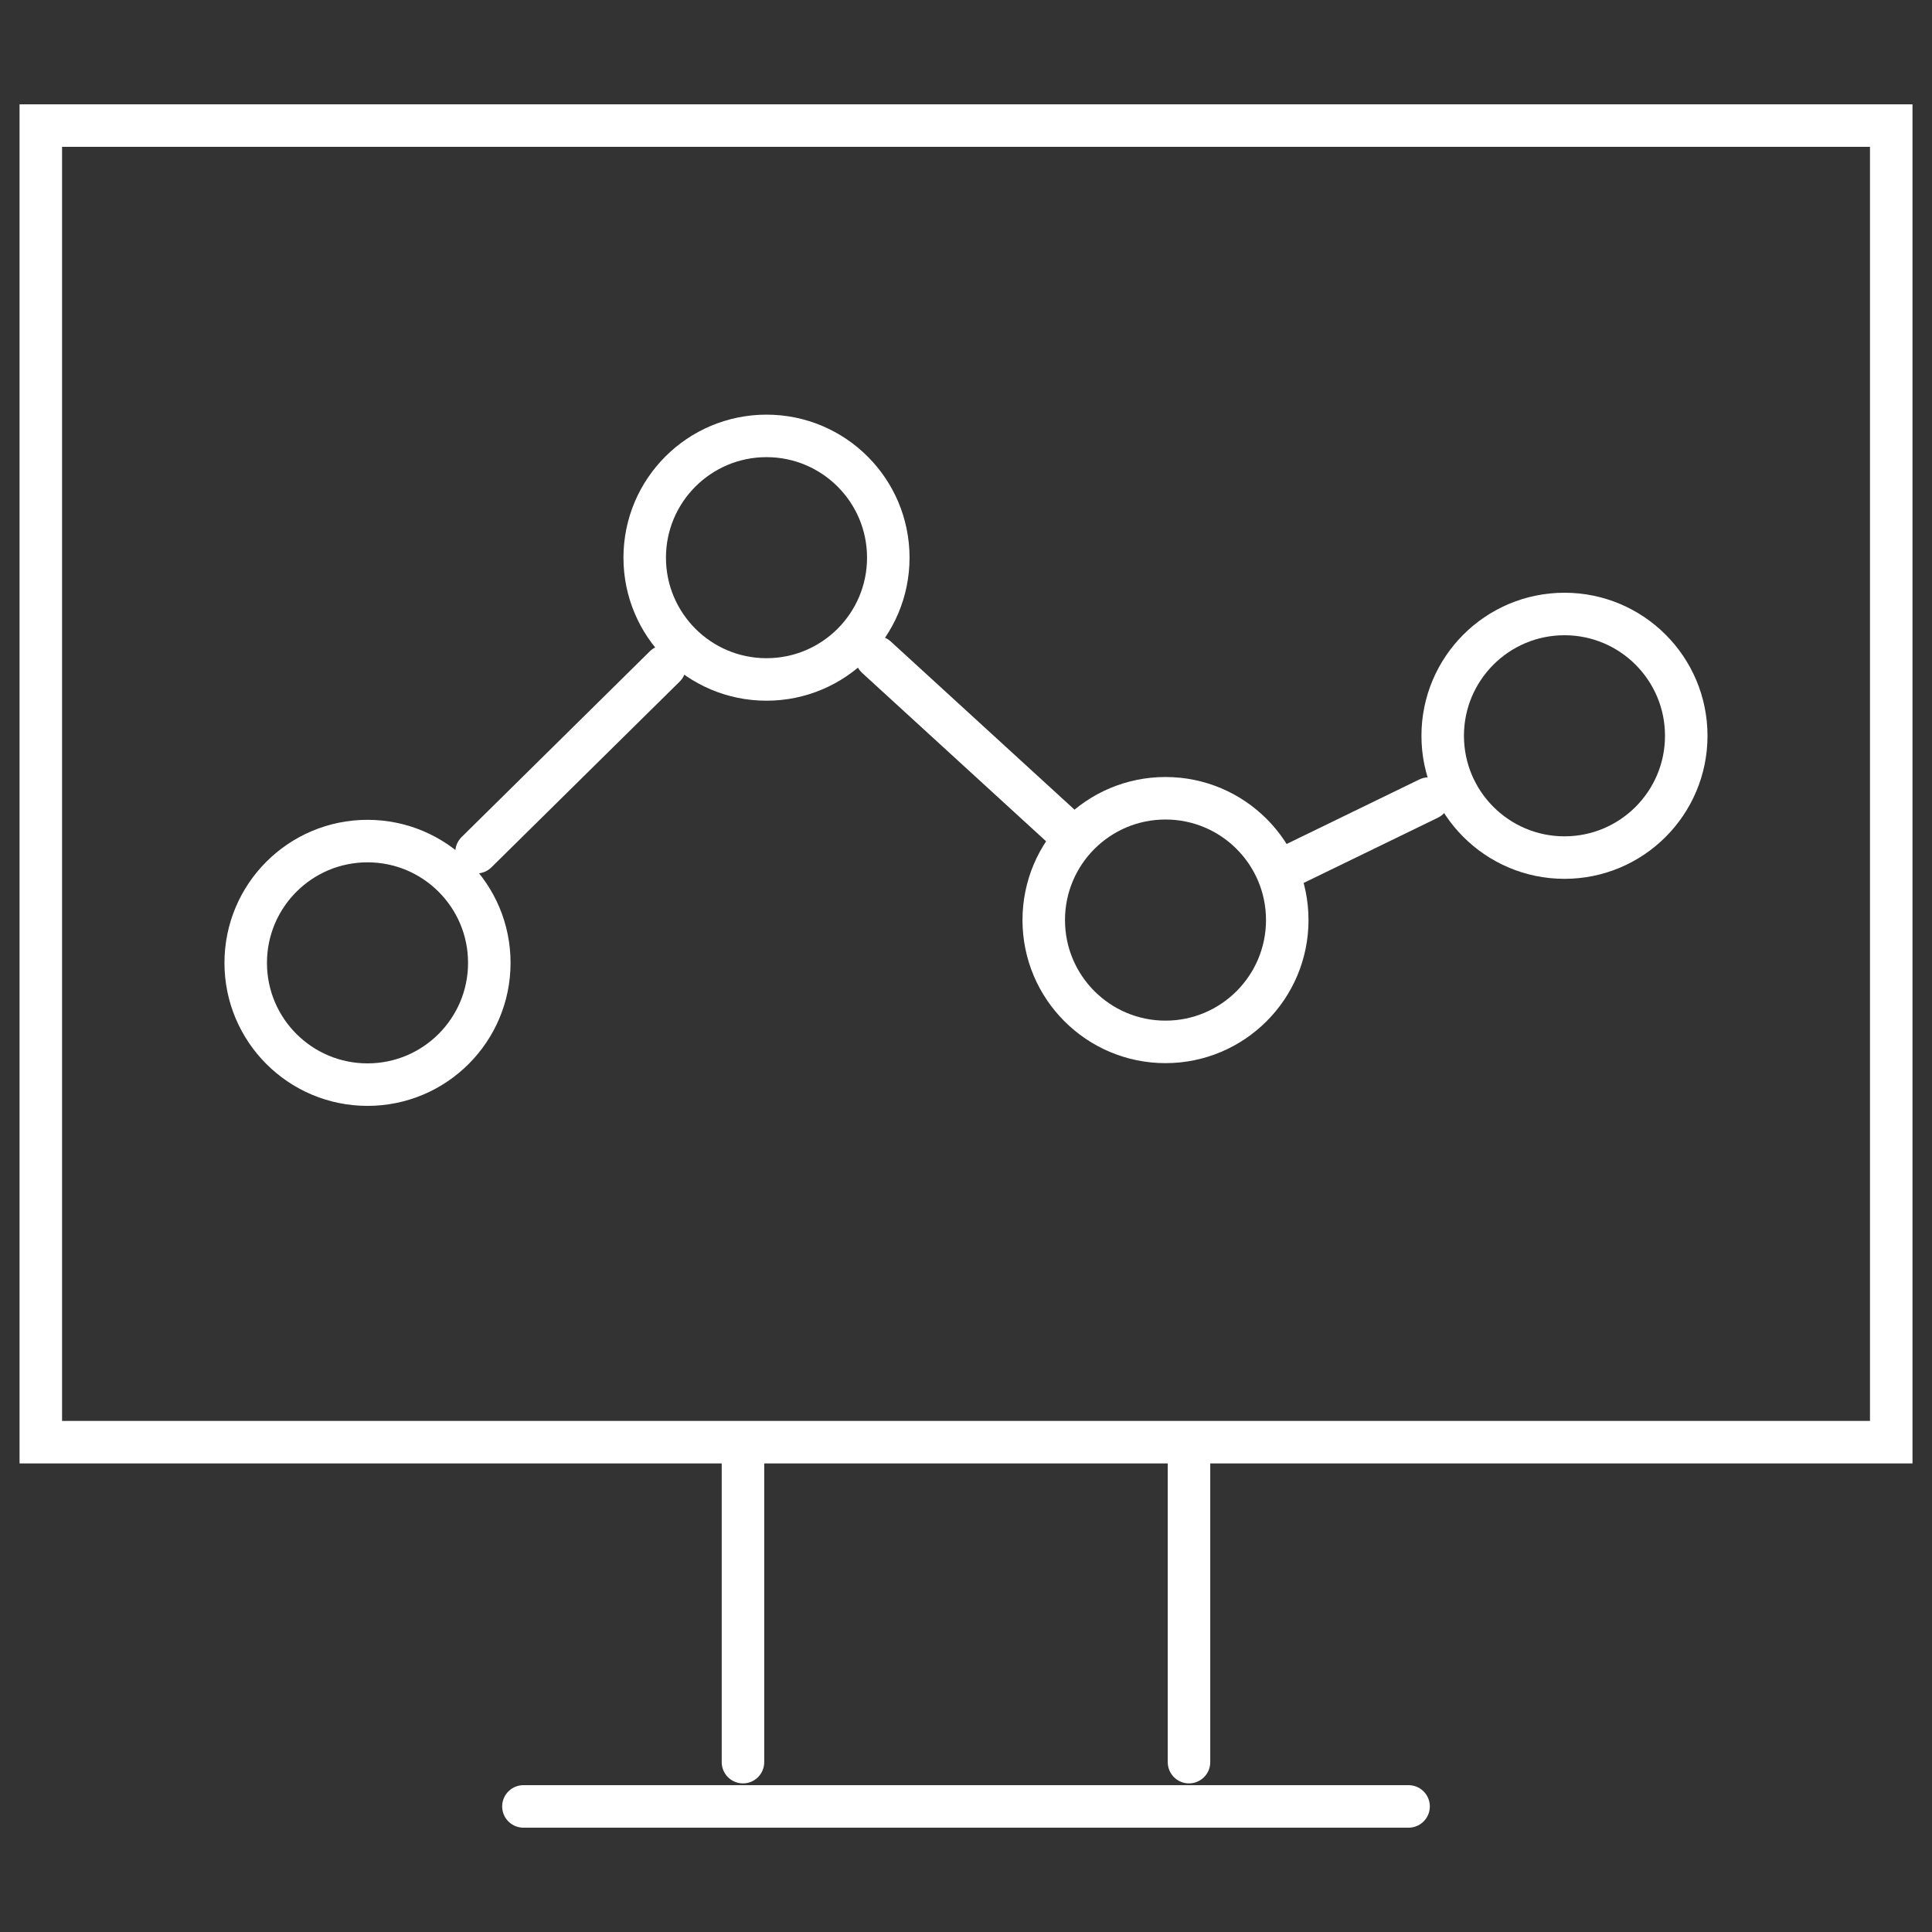
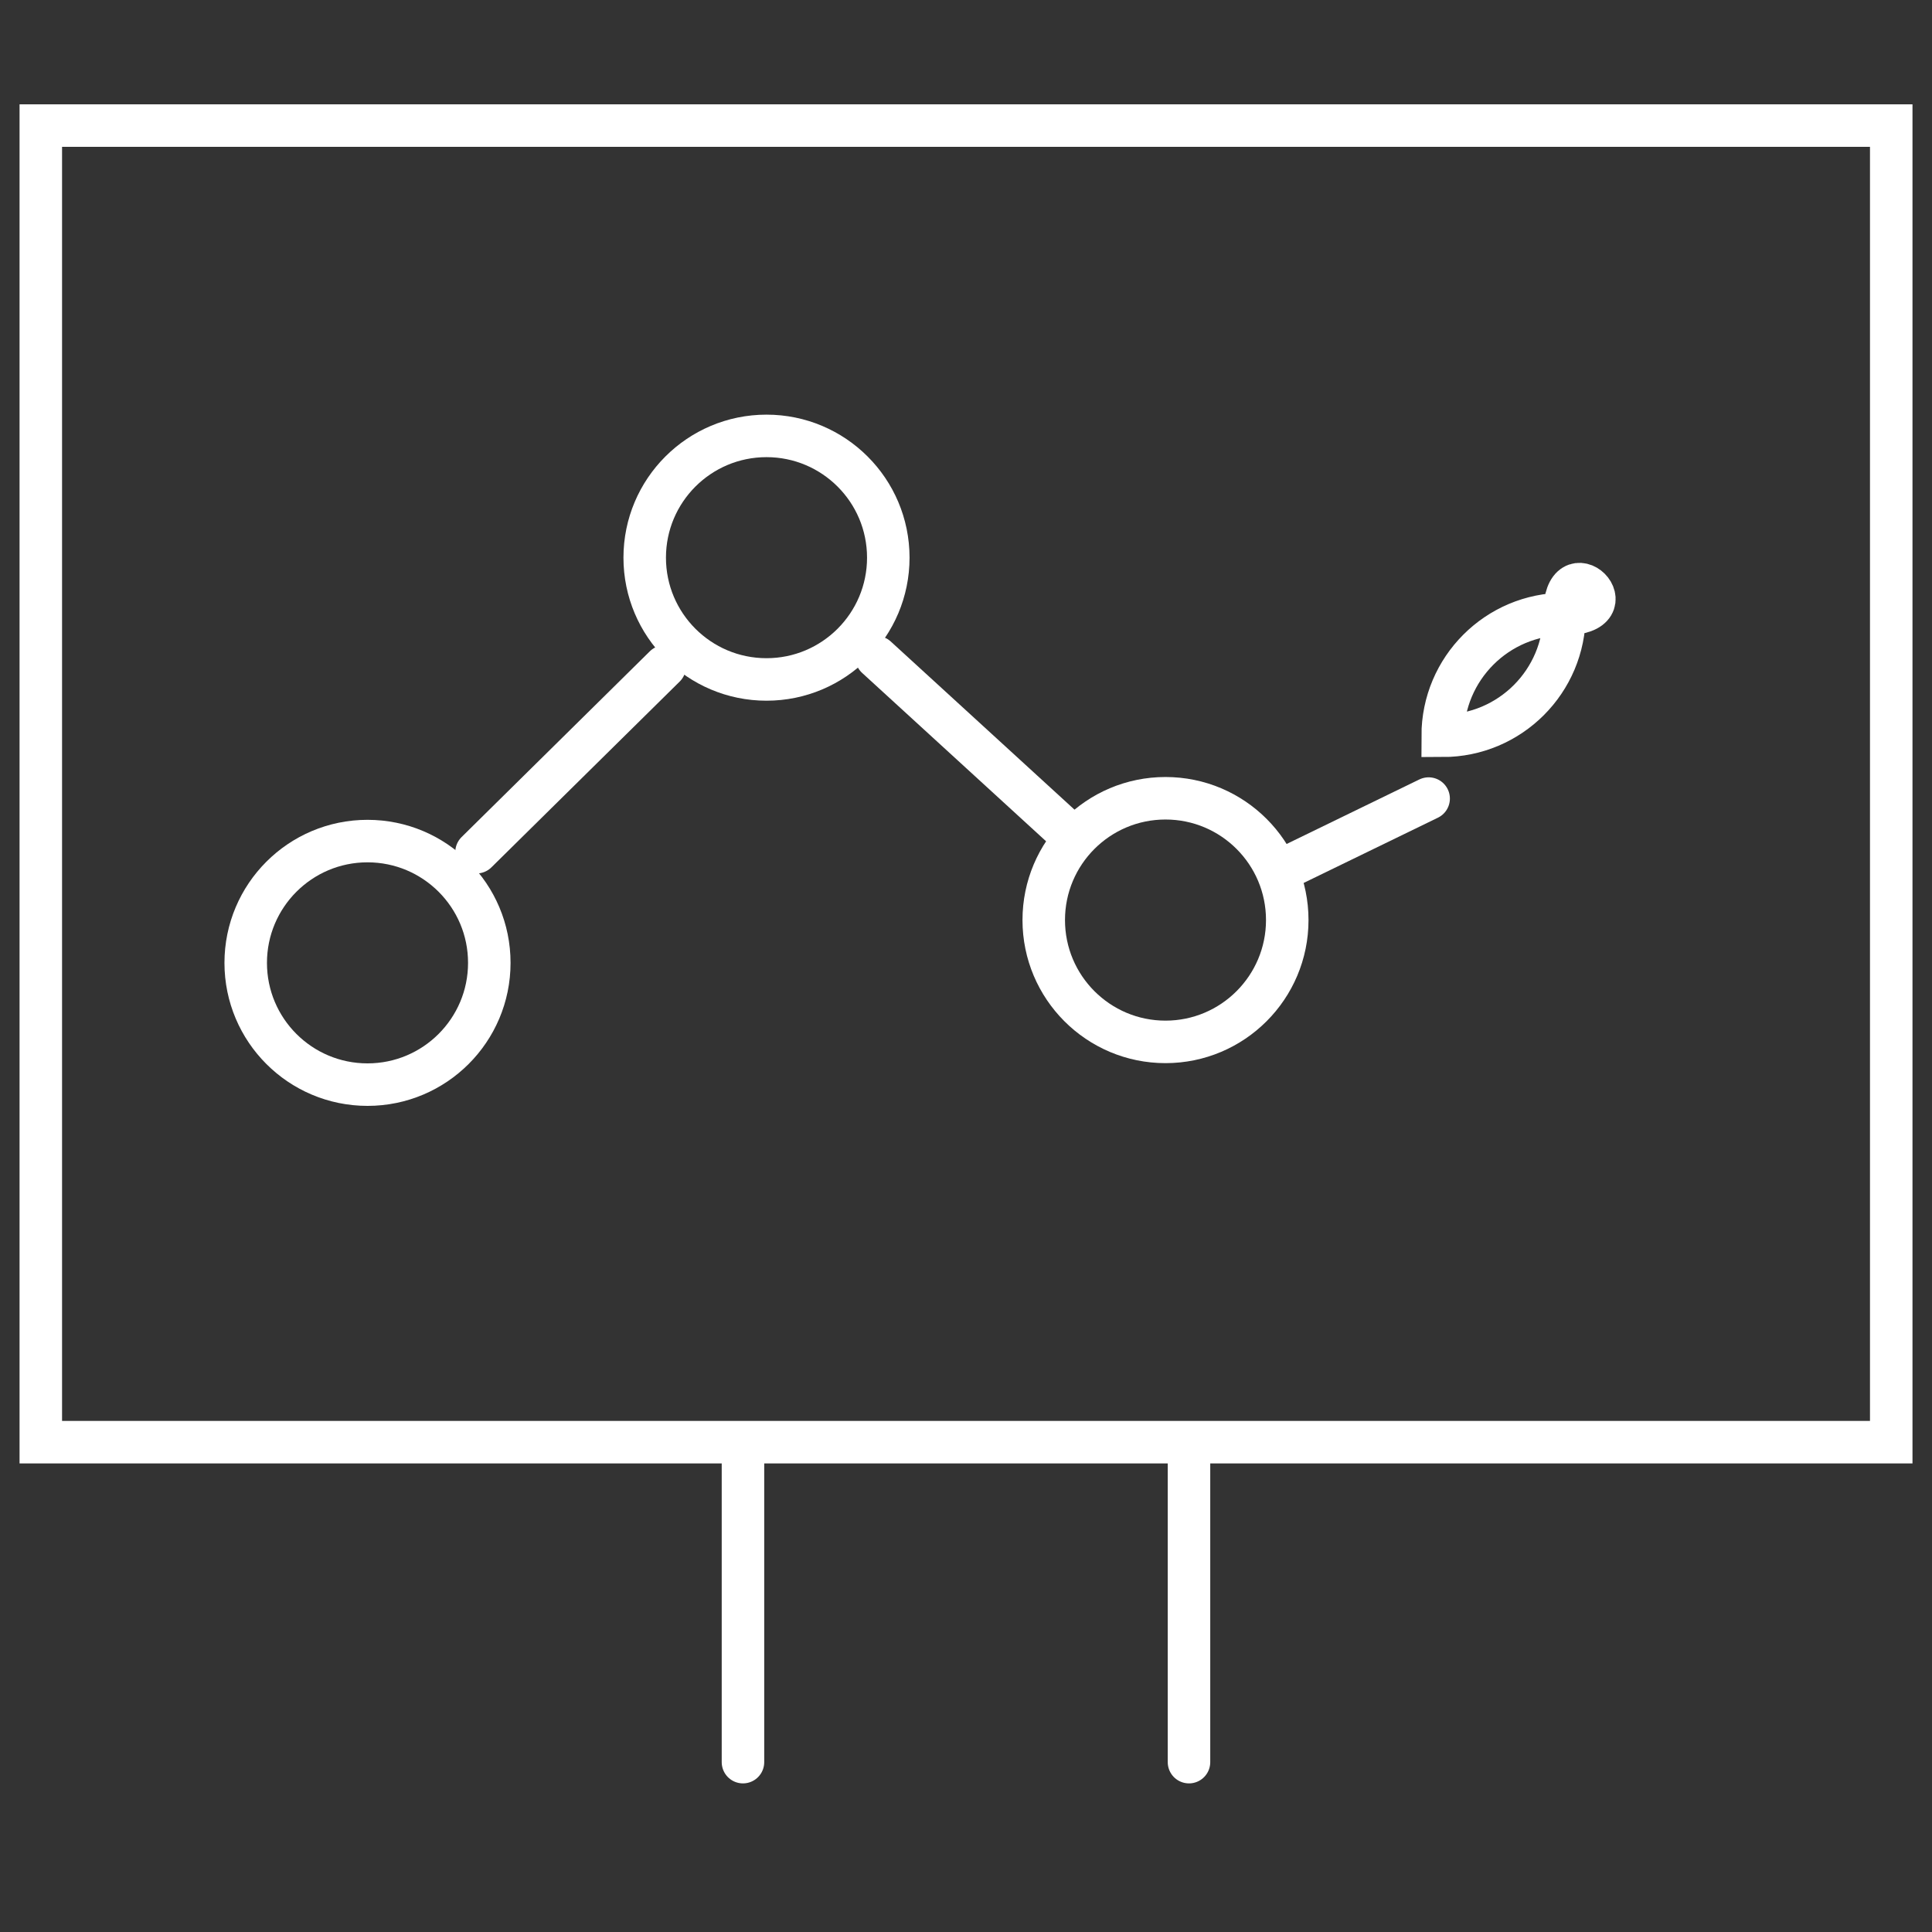
<svg xmlns="http://www.w3.org/2000/svg" version="1.1" id="Calque_1" x="0px" y="0px" width="50px" height="50px" viewBox="0 0 50 50" enable-background="new 0 0 50 50" xml:space="preserve">
  <rect x="0" y="0" width="50" height="50" fill="#333333" stroke="none" />
  <g>
    <path fill="none" stroke="#FFFFFF" stroke-width="1.1" stroke-linecap="round" stroke-miterlimit="10" d="M48.943,3.25H1.056   v34.073c26.846,0,34.167,0,47.889,0V3.25H48.943z" />
    <path fill="none" stroke="#FFFFFF" stroke-width="1.1" stroke-linecap="round" stroke-miterlimit="10" d="M9.511,21.767   c-1.741,0-3.152,1.412-3.152,3.152c0,1.741,1.412,3.151,3.152,3.151c1.74,0,3.152-1.41,3.152-3.151   C12.664,23.178,11.252,21.767,9.511,21.767L9.511,21.767z" />
    <path fill="none" stroke="#FFFFFF" stroke-width="1.1" stroke-linecap="round" stroke-miterlimit="10" d="M19.837,11.281   c-1.741,0-3.152,1.411-3.152,3.151c0,1.741,1.412,3.152,3.152,3.152c1.741,0,3.152-1.412,3.152-3.152   C22.989,12.692,21.578,11.281,19.837,11.281L19.837,11.281z" />
    <path fill="none" stroke="#FFFFFF" stroke-width="1.1" stroke-linecap="round" stroke-miterlimit="10" d="M30.163,20.659   c-1.741,0-3.151,1.411-3.151,3.152c0,1.741,1.411,3.153,3.151,3.153c1.739,0,3.151-1.412,3.151-3.153   C33.314,22.07,31.904,20.659,30.163,20.659L30.163,20.659z" />
-     <path fill="none" stroke="#FFFFFF" stroke-width="1.1" stroke-linecap="round" stroke-miterlimit="10" d="M40.488,15.89   c-1.74,0-3.151,1.412-3.151,3.152s1.412,3.152,3.151,3.152c1.742,0,3.152-1.412,3.152-3.152S42.23,15.89,40.488,15.89L40.488,15.89   z" />
+     <path fill="none" stroke="#FFFFFF" stroke-width="1.1" stroke-linecap="round" stroke-miterlimit="10" d="M40.488,15.89   c-1.74,0-3.151,1.412-3.151,3.152c1.742,0,3.152-1.412,3.152-3.152S42.23,15.89,40.488,15.89L40.488,15.89   z" />
    <line fill="none" stroke="#FFFFFF" stroke-width="1.1" stroke-linecap="round" stroke-miterlimit="10" x1="12.332" y1="22.055" x2="17.204" y2="17.247" />
    <line fill="none" stroke="#FFFFFF" stroke-width="1.1" stroke-linecap="round" stroke-miterlimit="10" x1="22.683" y1="17.009" x2="27.602" y2="21.511" />
    <line fill="none" stroke="#FFFFFF" stroke-width="1.1" stroke-linecap="round" stroke-miterlimit="10" x1="33.268" y1="22.468" x2="36.973" y2="20.667" />
-     <line fill="none" stroke="#FFFFFF" stroke-width="1.1" stroke-linecap="round" stroke-miterlimit="10" x1="13.546" y1="46.75" x2="36.454" y2="46.75" />
    <line fill="none" stroke="#FFFFFF" stroke-width="1.1" stroke-linecap="round" stroke-miterlimit="10" x1="19.228" y1="45.604" x2="19.228" y2="37.816" />
    <line fill="none" stroke="#FFFFFF" stroke-width="1.1" stroke-linecap="round" stroke-miterlimit="10" x1="30.771" y1="45.604" x2="30.771" y2="37.816" />
  </g>
</svg>